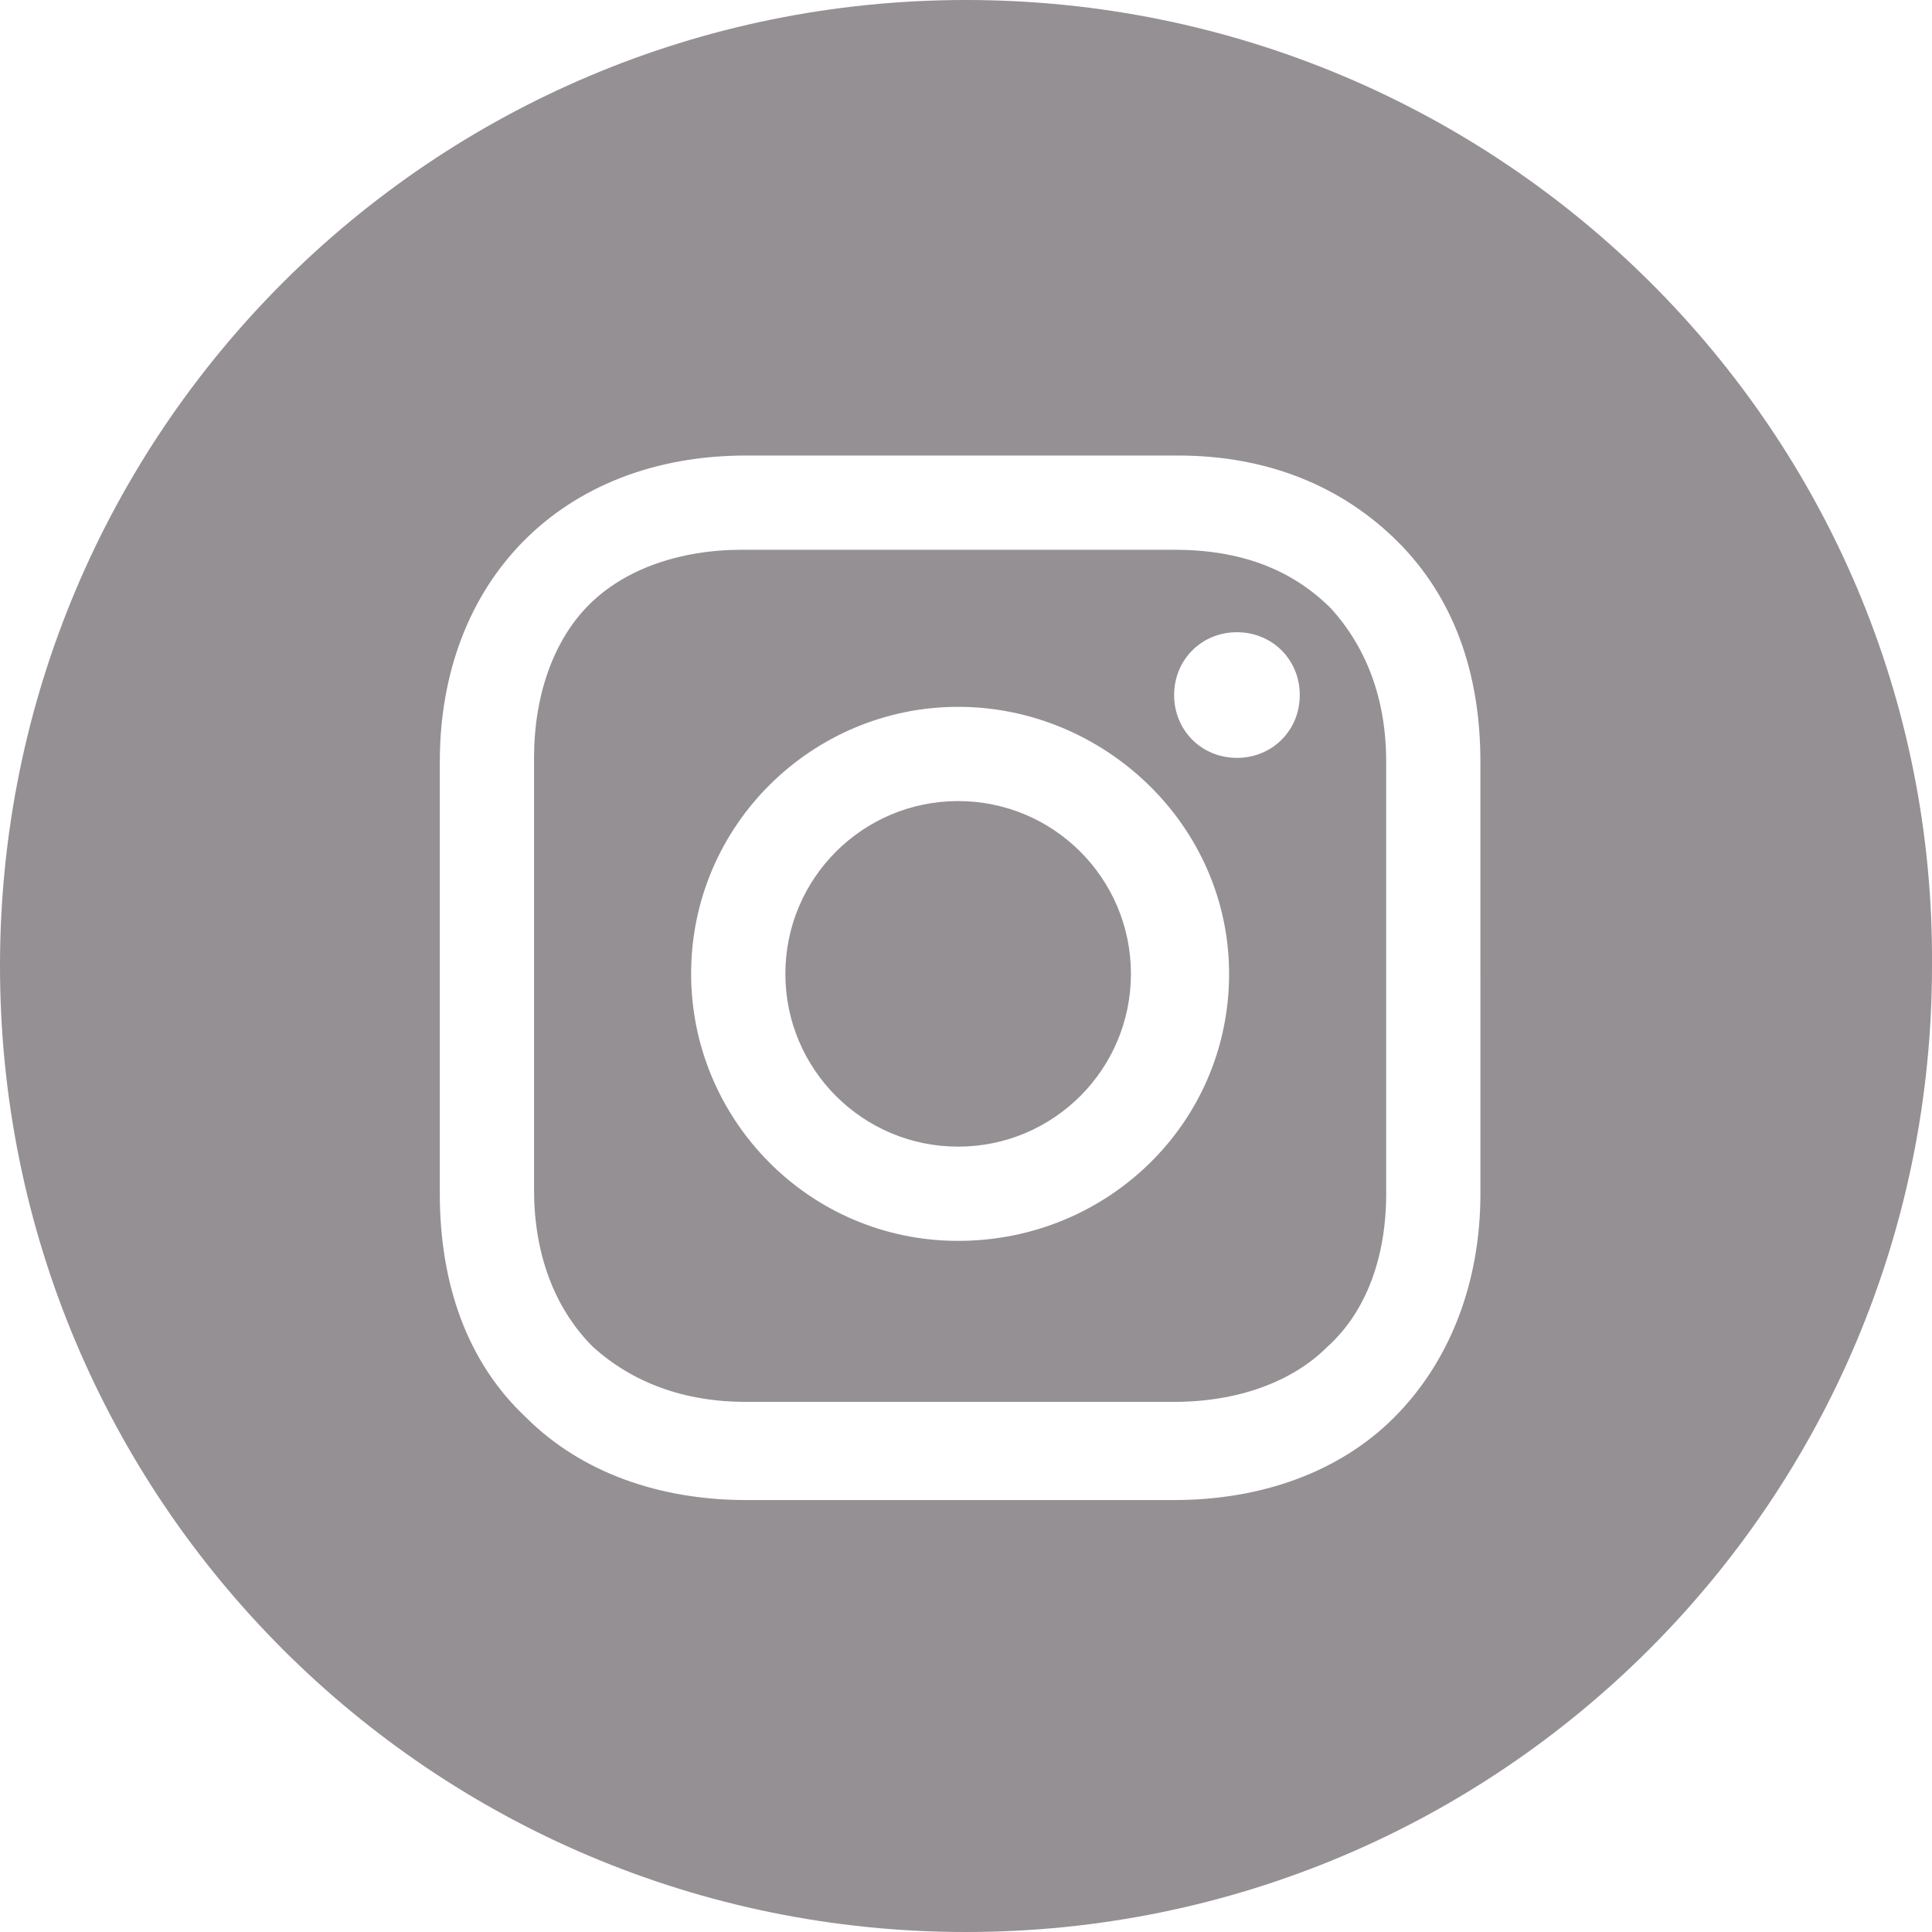
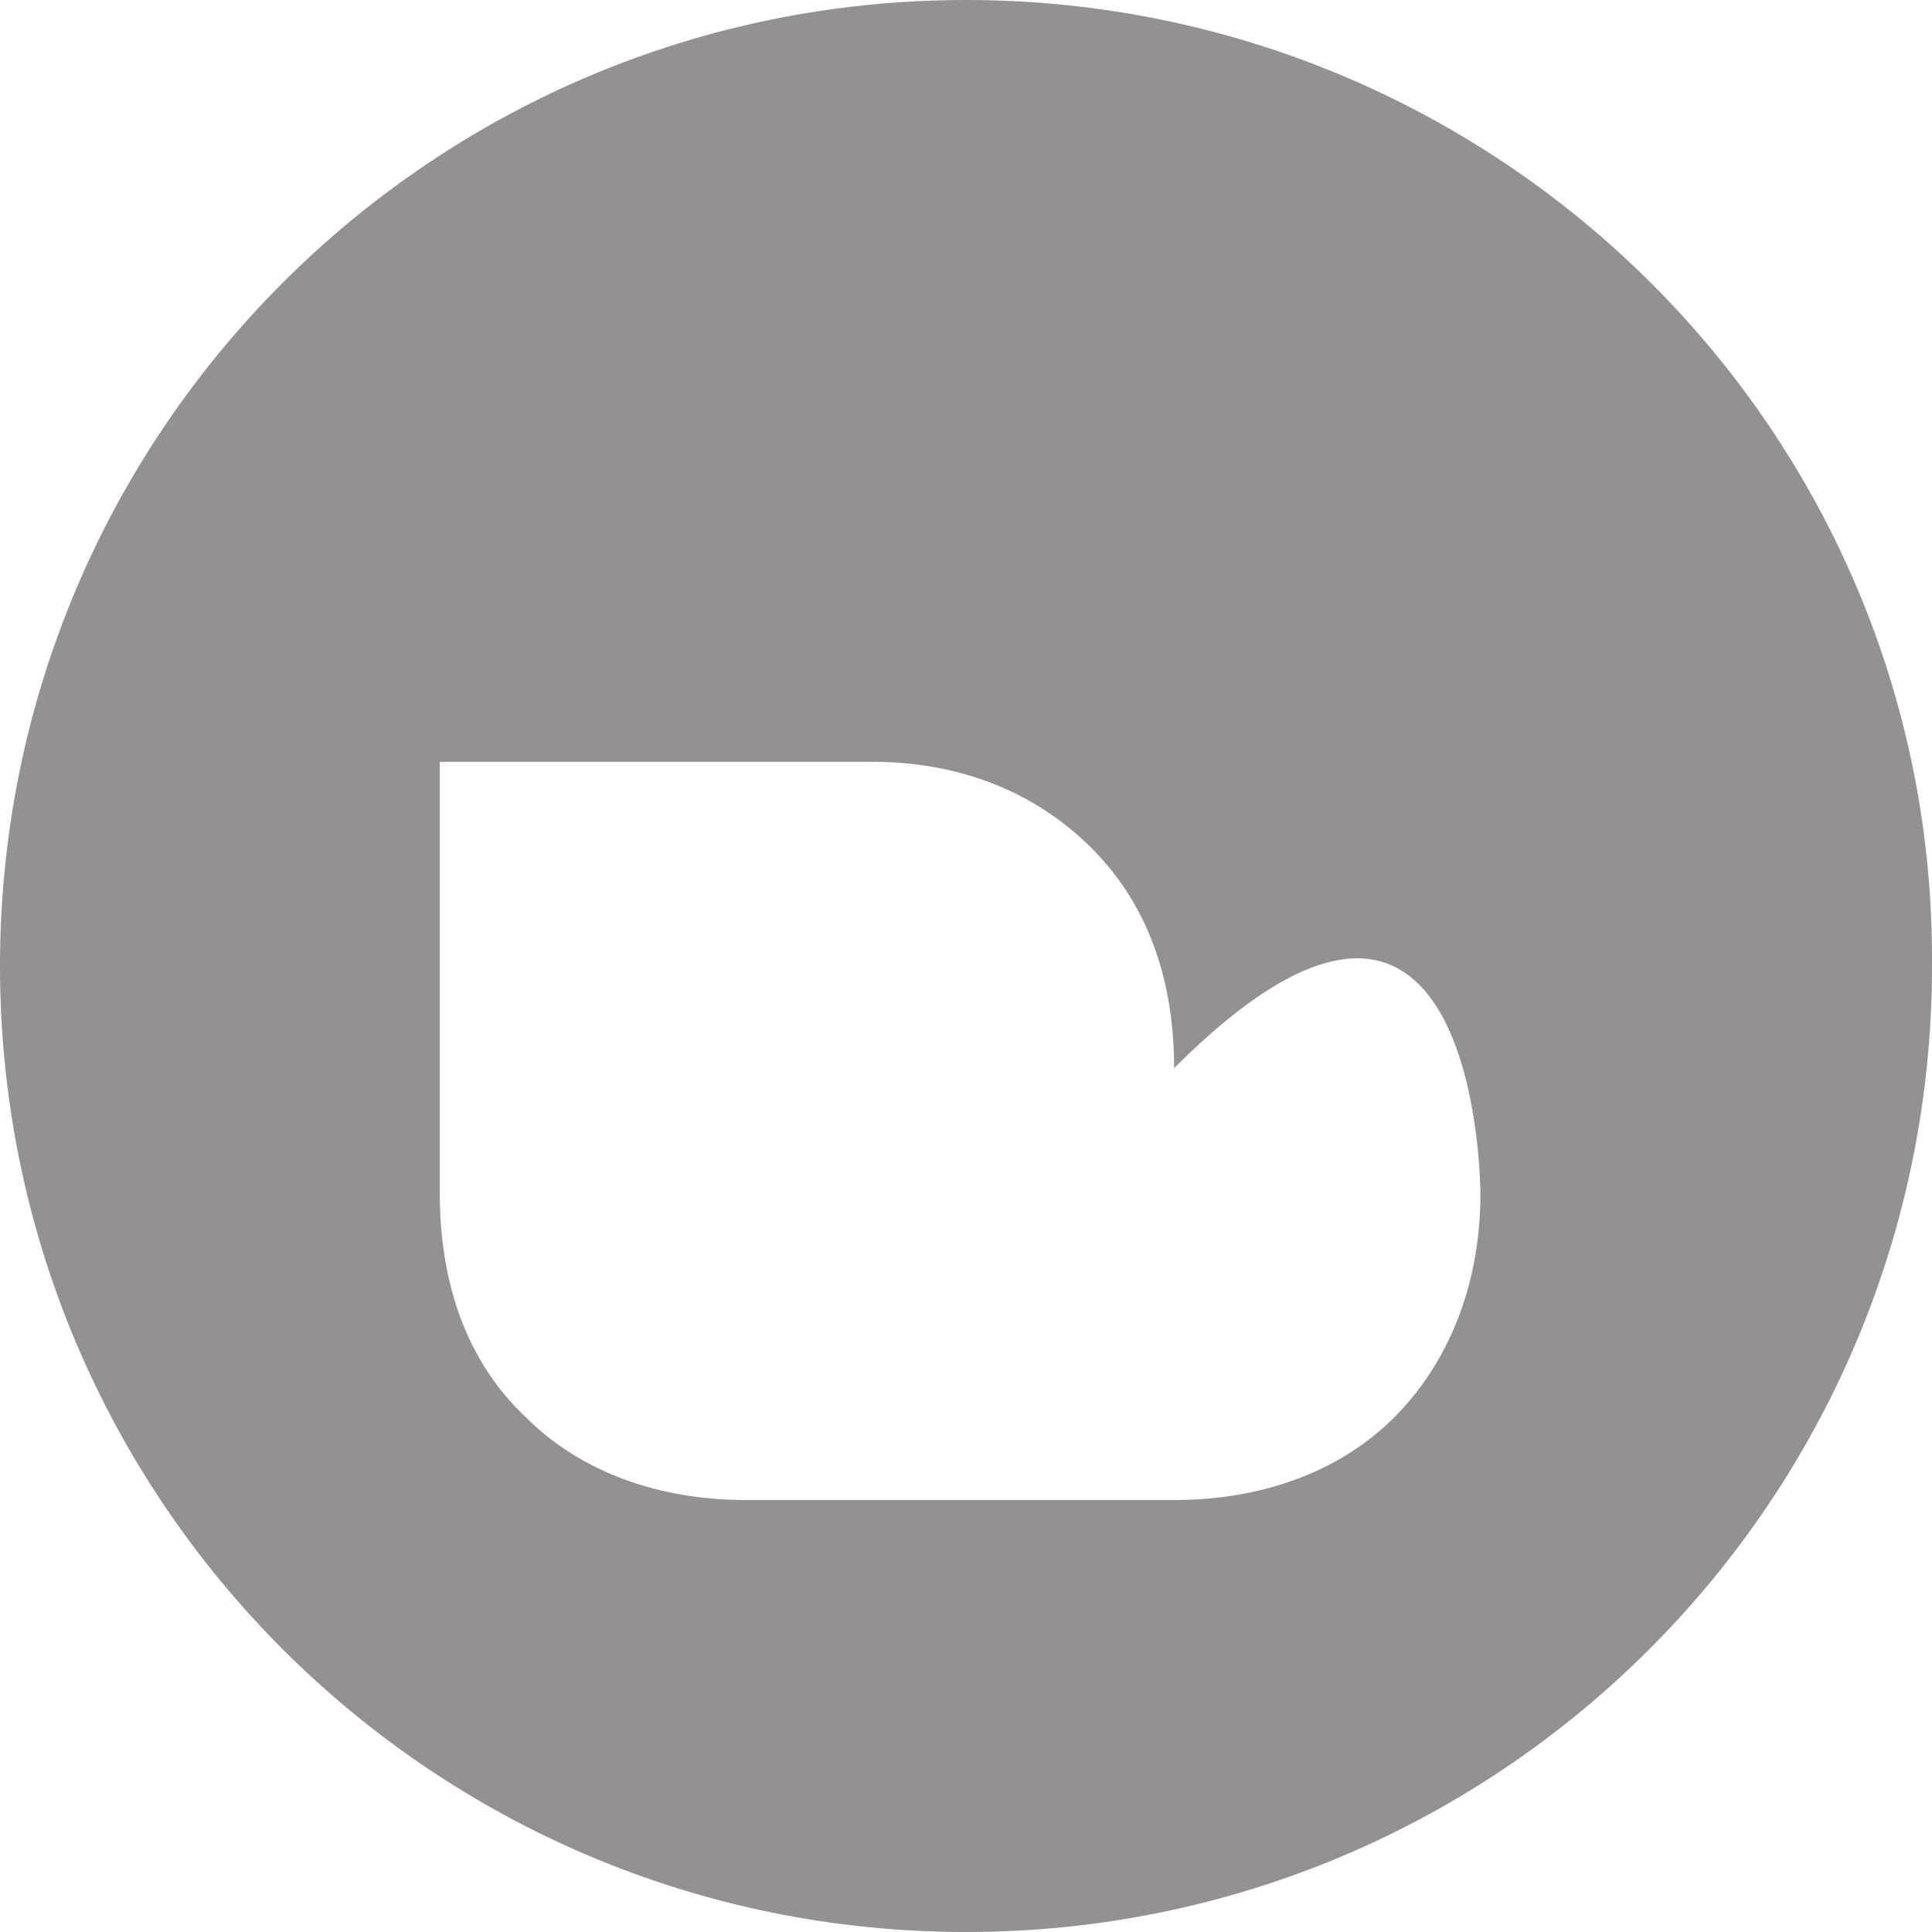
<svg xmlns="http://www.w3.org/2000/svg" version="1.1" id="Layer_1" x="0px" y="0px" viewBox="0 0 49.2 49.2" style="enable-background:new 0 0 49.2 49.2;" xml:space="preserve">
  <style type="text/css">
	.st0{fill:#949093;}
</style>
  <g>
-     <circle class="st0" cx="24.4" cy="24.8" r="4.4" />
-     <path class="st0" d="M29.9,14h-11c-1.6,0-3,0.5-3.9,1.4c-0.9,0.9-1.4,2.3-1.4,3.9v11c0,1.6,0.5,3,1.5,4c1,0.9,2.3,1.4,3.9,1.4h10.9   c1.6,0,3-0.5,3.9-1.4c1-0.9,1.5-2.3,1.5-3.9v-11c0-1.6-0.5-2.9-1.4-3.9C32.9,14.5,31.6,14,29.9,14z M24.4,31.6   c-3.8,0-6.8-3.1-6.8-6.8c0-3.8,3.1-6.8,6.8-6.8s6.9,3,6.9,6.8S28.2,31.6,24.4,31.6z M31.5,19.3c-0.9,0-1.6-0.7-1.6-1.6   s0.7-1.6,1.6-1.6s1.6,0.7,1.6,1.6S32.4,19.3,31.5,19.3z" />
-     <path class="st0" d="M24.6,0C11,0,0,11,0,24.6s11,24.6,24.6,24.6s24.6-11,24.6-24.6C49.3,11,38.2,0,24.6,0z M37.7,30.4   c0,2.3-0.8,4.3-2.2,5.7s-3.4,2.1-5.6,2.1H19c-2.2,0-4.2-0.7-5.6-2.1c-1.5-1.4-2.2-3.4-2.2-5.7v-11c0-4.6,3.1-7.8,7.8-7.8h11   c2.3,0,4.2,0.8,5.6,2.2c1.4,1.4,2.1,3.3,2.1,5.6C37.7,19.4,37.7,30.4,37.7,30.4z" />
+     <path class="st0" d="M24.6,0C11,0,0,11,0,24.6s11,24.6,24.6,24.6s24.6-11,24.6-24.6C49.3,11,38.2,0,24.6,0z M37.7,30.4   c0,2.3-0.8,4.3-2.2,5.7s-3.4,2.1-5.6,2.1H19c-2.2,0-4.2-0.7-5.6-2.1c-1.5-1.4-2.2-3.4-2.2-5.7v-11h11   c2.3,0,4.2,0.8,5.6,2.2c1.4,1.4,2.1,3.3,2.1,5.6C37.7,19.4,37.7,30.4,37.7,30.4z" />
  </g>
</svg>